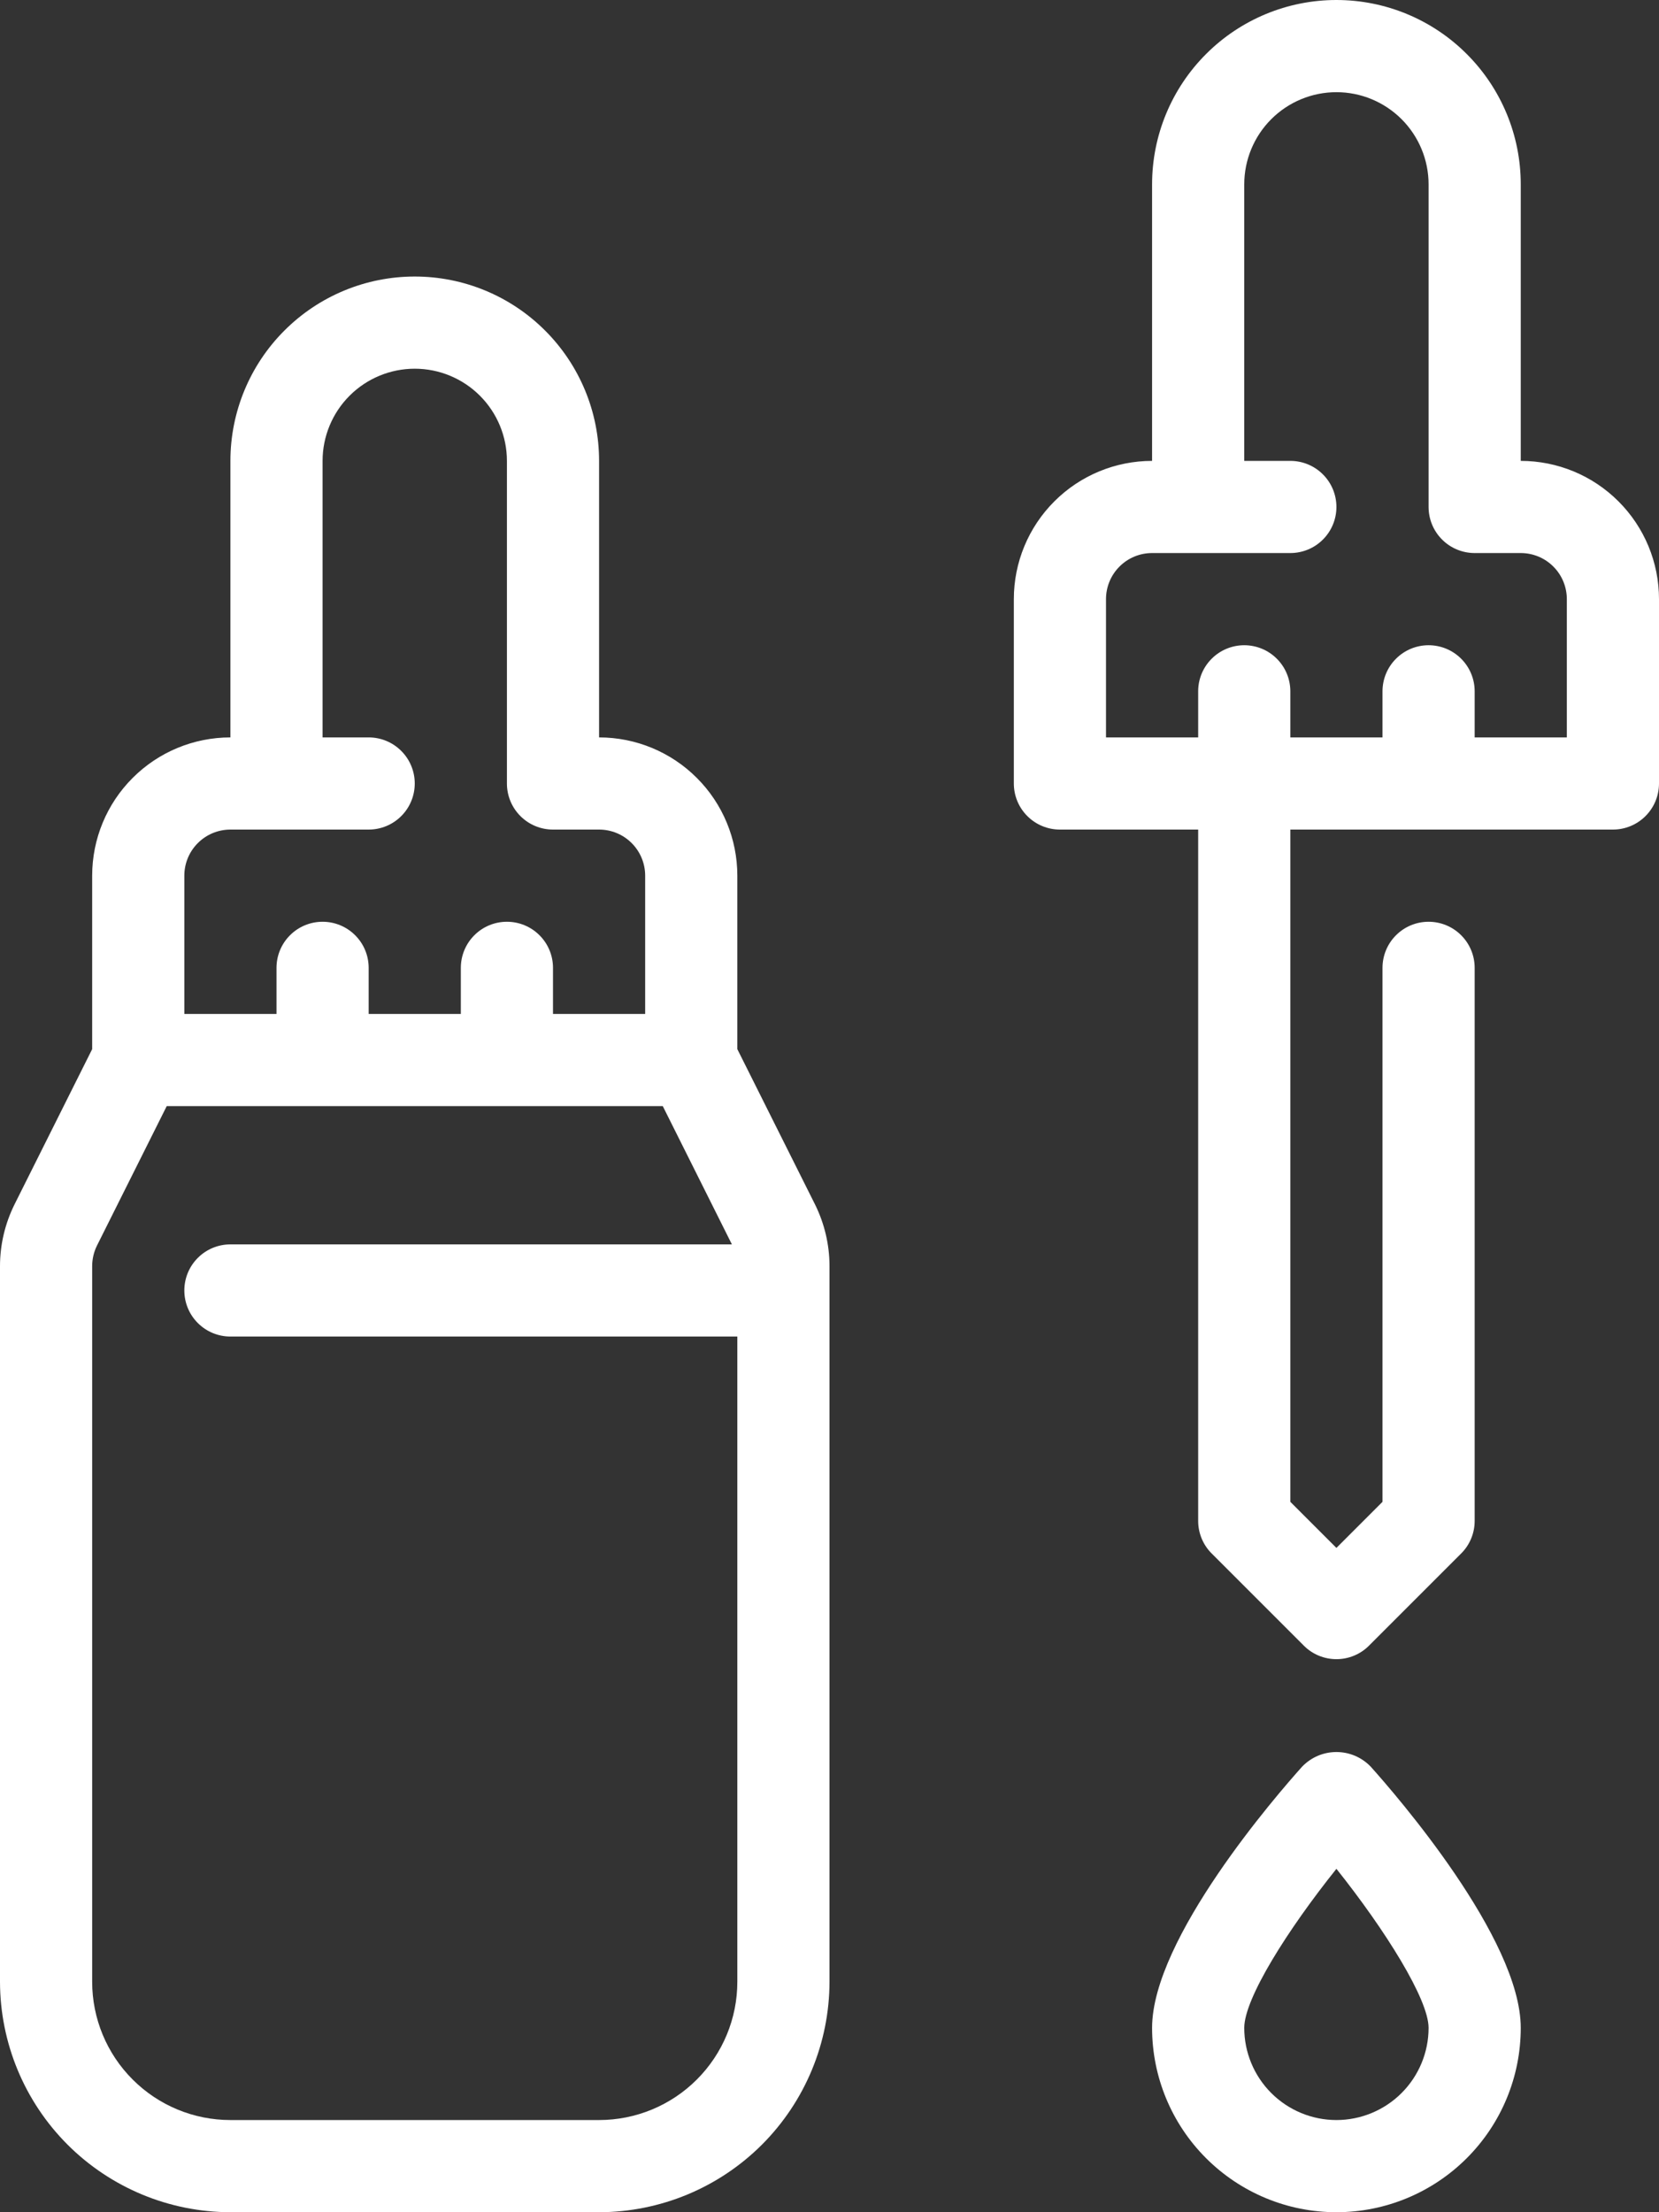
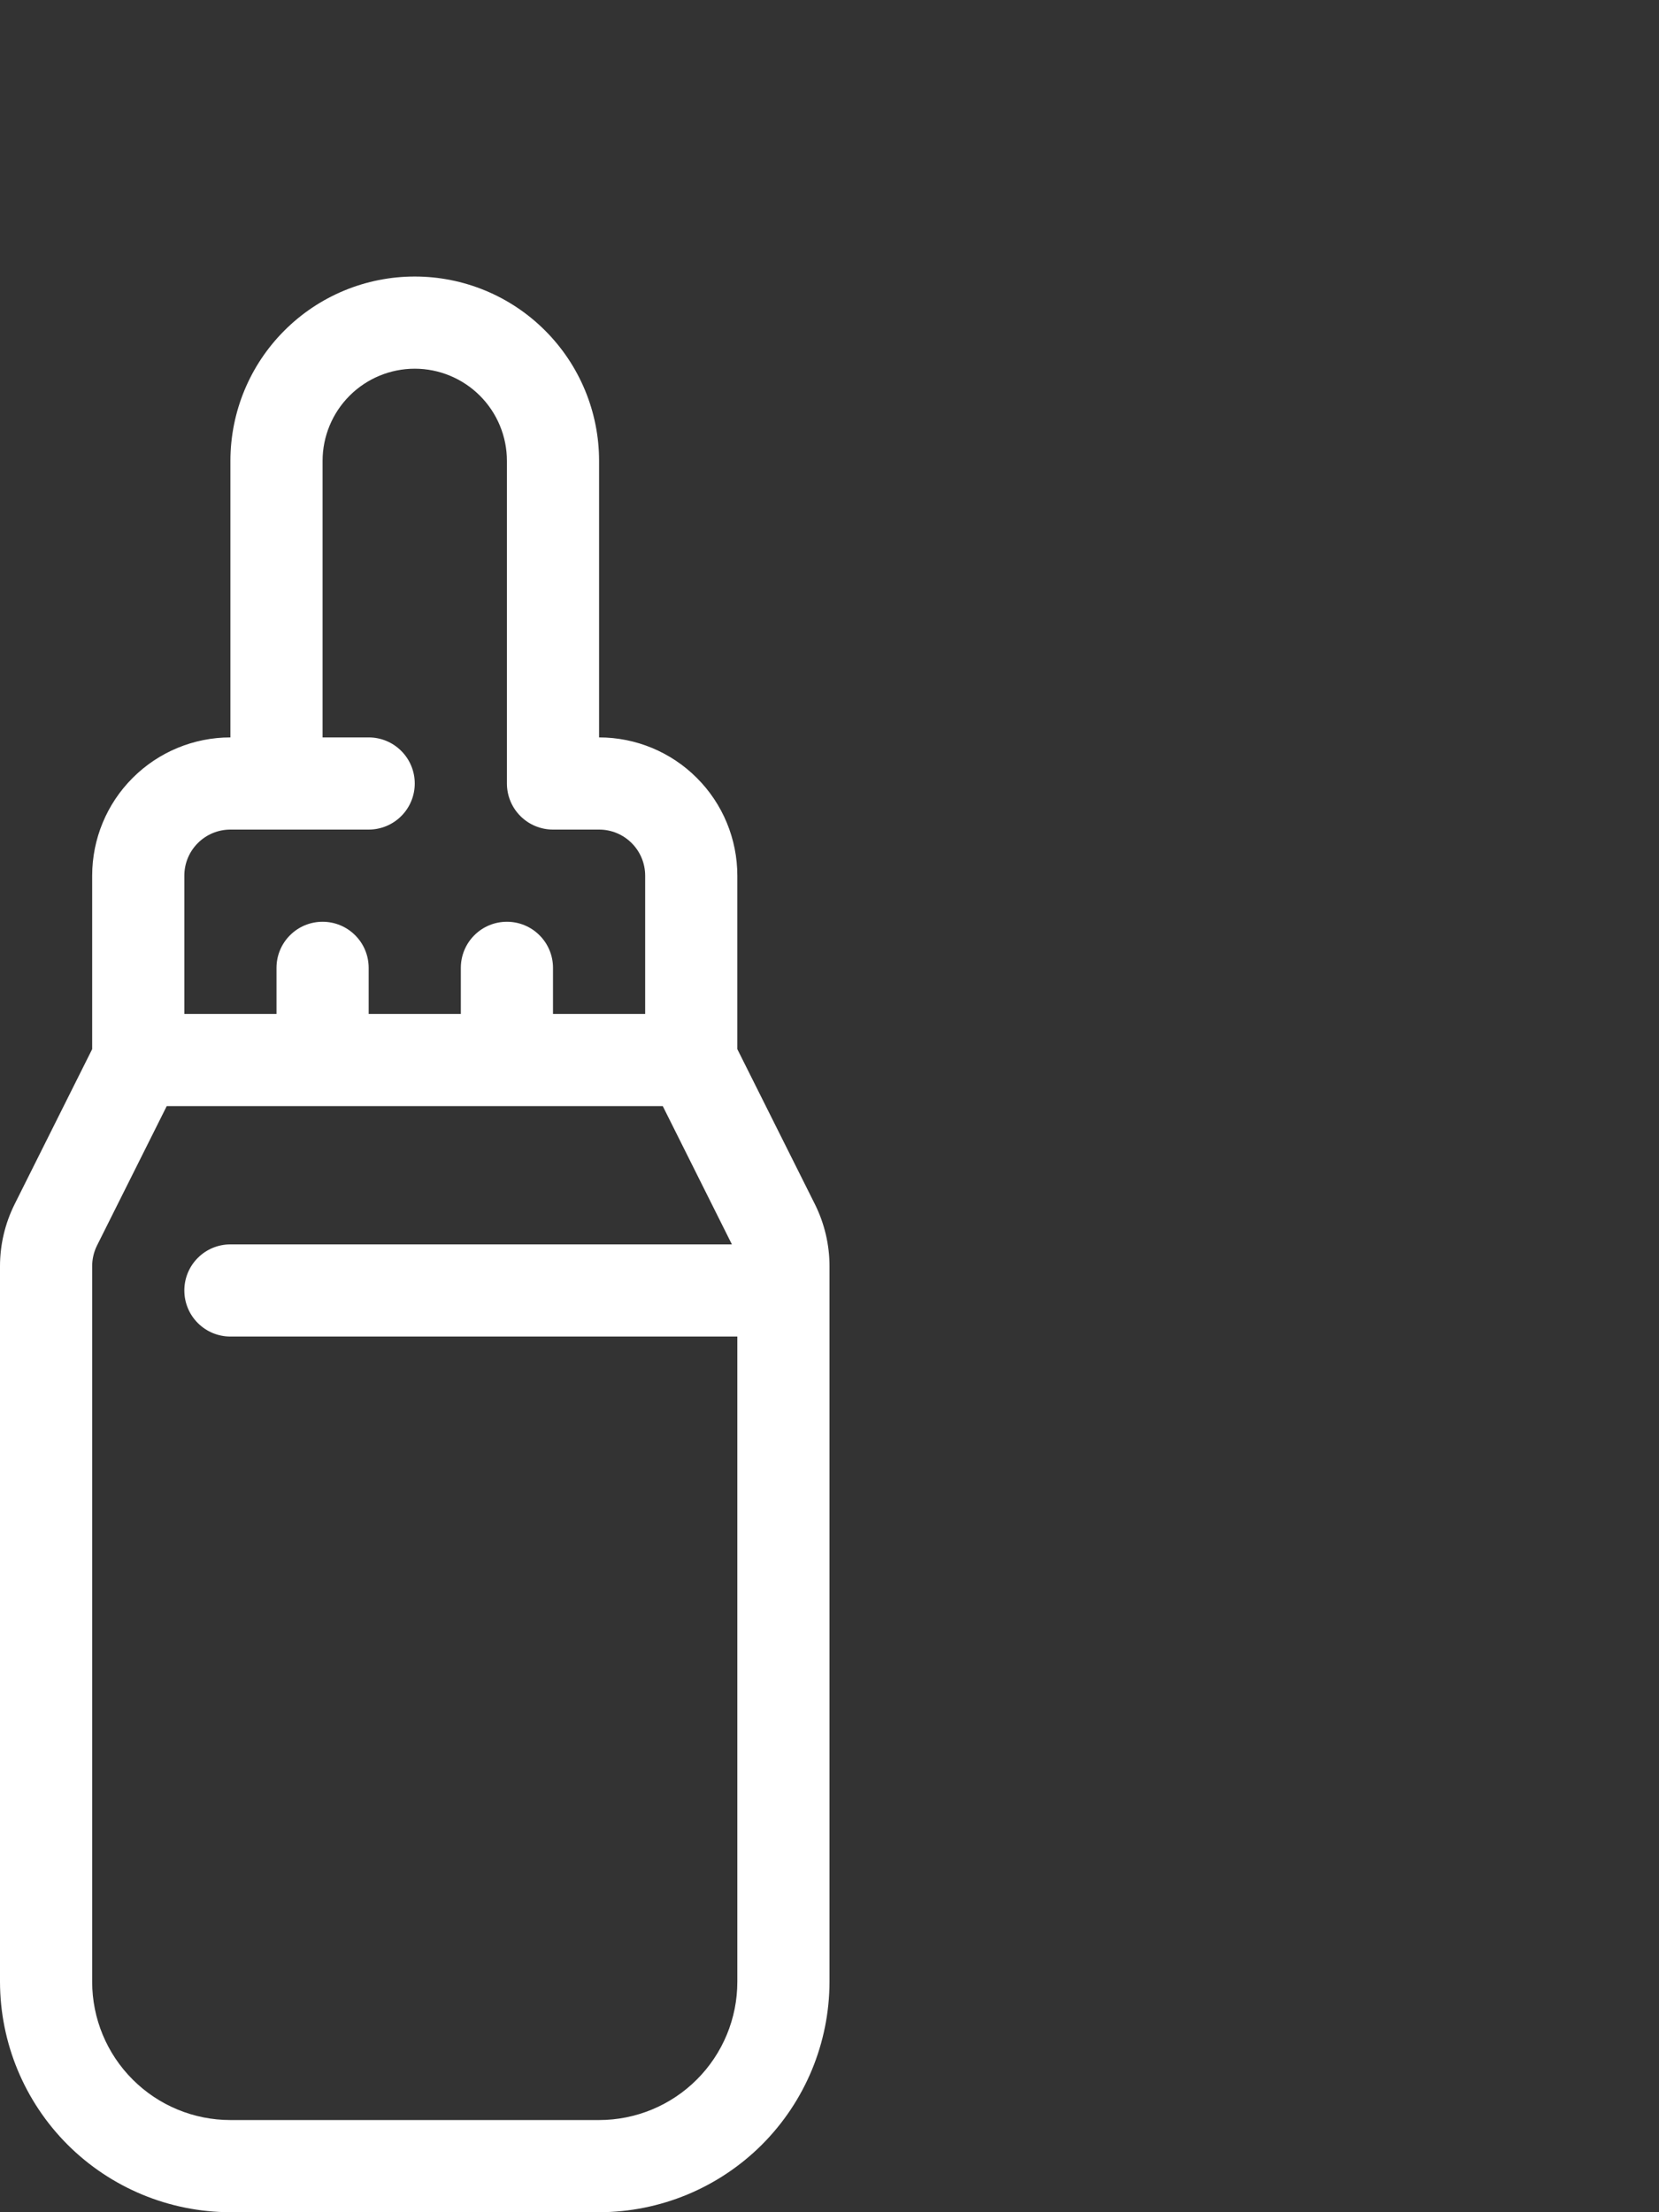
<svg xmlns="http://www.w3.org/2000/svg" width="36" height="48" viewBox="0 0 36 48" fill="none">
  <rect x="0" y="0" width="36" height="48" fill="#333333" stroke="none" />
  <path d="M16 22.764V19C16 18.204 15.684 17.441 15.121 16.879C14.559 16.316 13.796 16 13 16V10C13 8.939 12.579 7.922 11.828 7.172C11.078 6.421 10.061 6 9 6C7.939 6 6.922 6.421 6.172 7.172C5.421 7.922 5 8.939 5 10V16C4.204 16 3.441 16.316 2.879 16.879C2.316 17.441 2 18.204 2 19V22.764L0.316 26.131C0.109 26.548 0 27.007 0 27.472V43C0.002 44.326 0.529 45.596 1.466 46.534C2.404 47.471 3.674 47.998 5 48H13C14.326 47.998 15.596 47.471 16.534 46.534C17.471 45.596 17.998 44.326 18 43V27.472C18 27.006 17.891 26.547 17.684 26.13L16 22.764ZM4 19C4 18.735 4.105 18.48 4.293 18.293C4.48 18.105 4.735 18 5 18H8C8.265 18 8.52 17.895 8.707 17.707C8.895 17.52 9 17.265 9 17C9 16.735 8.895 16.48 8.707 16.293C8.52 16.105 8.265 16 8 16H7V10C7 9.47 7.211 8.961 7.586 8.586C7.961 8.211 8.47 8 9 8C9.53 8 10.039 8.211 10.414 8.586C10.789 8.961 11 9.47 11 10V17C11 17.265 11.105 17.52 11.293 17.707C11.48 17.895 11.735 18 12 18H13C13.265 18 13.52 18.105 13.707 18.293C13.895 18.48 14 18.735 14 19V22H12V21C12 20.735 11.895 20.48 11.707 20.293C11.52 20.105 11.265 20 11 20C10.735 20 10.48 20.105 10.293 20.293C10.105 20.48 10 20.735 10 21V22H8V21C8 20.735 7.895 20.48 7.707 20.293C7.52 20.105 7.265 20 7 20C6.735 20 6.48 20.105 6.293 20.293C6.105 20.48 6 20.735 6 21V22H4V19ZM13 46H5C4.204 46 3.441 45.684 2.879 45.121C2.316 44.559 2 43.796 2 43V27.472C2 27.317 2.036 27.164 2.105 27.025L3.618 24H14.382L15.882 27H5C4.735 27 4.48 27.105 4.293 27.293C4.105 27.48 4 27.735 4 28C4 28.265 4.105 28.52 4.293 28.707C4.48 28.895 4.735 29 5 29H16V43C16 43.796 15.684 44.559 15.121 45.121C14.559 45.684 13.796 46 13 46Z" fill="white" />
-   <path d="M33 10V4C33 2.939 32.579 1.922 31.828 1.172C31.078 0.421 30.061 0 29 0C27.939 0 26.922 0.421 26.172 1.172C25.421 1.922 25 2.939 25 4V10C24.204 10 23.441 10.316 22.879 10.879C22.316 11.441 22 12.204 22 13V17C22 17.265 22.105 17.52 22.293 17.707C22.48 17.895 22.735 18 23 18H26V33C26 33.265 26.105 33.52 26.293 33.707L28.293 35.707C28.48 35.895 28.735 36 29 36C29.265 36 29.52 35.895 29.707 35.707L31.707 33.707C31.895 33.52 32 33.265 32 33V21C32 20.735 31.895 20.48 31.707 20.293C31.52 20.105 31.265 20 31 20C30.735 20 30.48 20.105 30.293 20.293C30.105 20.48 30 20.735 30 21V32.586L29 33.586L28 32.586V18H35C35.265 18 35.52 17.895 35.707 17.707C35.895 17.52 36 17.265 36 17V13C36 12.204 35.684 11.441 35.121 10.879C34.559 10.316 33.796 10 33 10ZM34 16H32V15C32 14.735 31.895 14.48 31.707 14.293C31.52 14.105 31.265 14 31 14C30.735 14 30.48 14.105 30.293 14.293C30.105 14.48 30 14.735 30 15V16H28V15C28 14.735 27.895 14.48 27.707 14.293C27.52 14.105 27.265 14 27 14C26.735 14 26.48 14.105 26.293 14.293C26.105 14.48 26 14.735 26 15V16H24V13C24 12.735 24.105 12.48 24.293 12.293C24.48 12.105 24.735 12 25 12H28C28.265 12 28.52 11.895 28.707 11.707C28.895 11.52 29 11.265 29 11C29 10.735 28.895 10.48 28.707 10.293C28.52 10.105 28.265 10 28 10H27V4C27 3.47 27.211 2.961 27.586 2.586C27.961 2.211 28.47 2 29 2C29.53 2 30.039 2.211 30.414 2.586C30.789 2.961 31 3.47 31 4V11C31 11.265 31.105 11.52 31.293 11.707C31.48 11.895 31.735 12 32 12H33C33.265 12 33.52 12.105 33.707 12.293C33.895 12.48 34 12.735 34 13V16Z" fill="white" />
-   <path d="M28.256 38.332C27.712 38.938 25 42.059 25 44C25 45.061 25.421 46.078 26.172 46.828C26.922 47.578 27.939 48 29 48C30.061 48 31.078 47.578 31.828 46.828C32.579 46.078 33 45.061 33 44C33 42.059 30.288 38.938 29.744 38.332C29.648 38.232 29.532 38.152 29.404 38.097C29.277 38.043 29.139 38.015 29 38.015C28.861 38.015 28.723 38.043 28.596 38.097C28.468 38.152 28.352 38.232 28.256 38.332ZM29 46C28.47 46 27.961 45.789 27.586 45.414C27.211 45.039 27 44.53 27 44C27 43.363 27.939 41.875 29 40.549C30.062 41.881 31 43.38 31 44C31 44.53 30.789 45.039 30.414 45.414C30.039 45.789 29.53 46 29 46Z" fill="white" />
</svg>